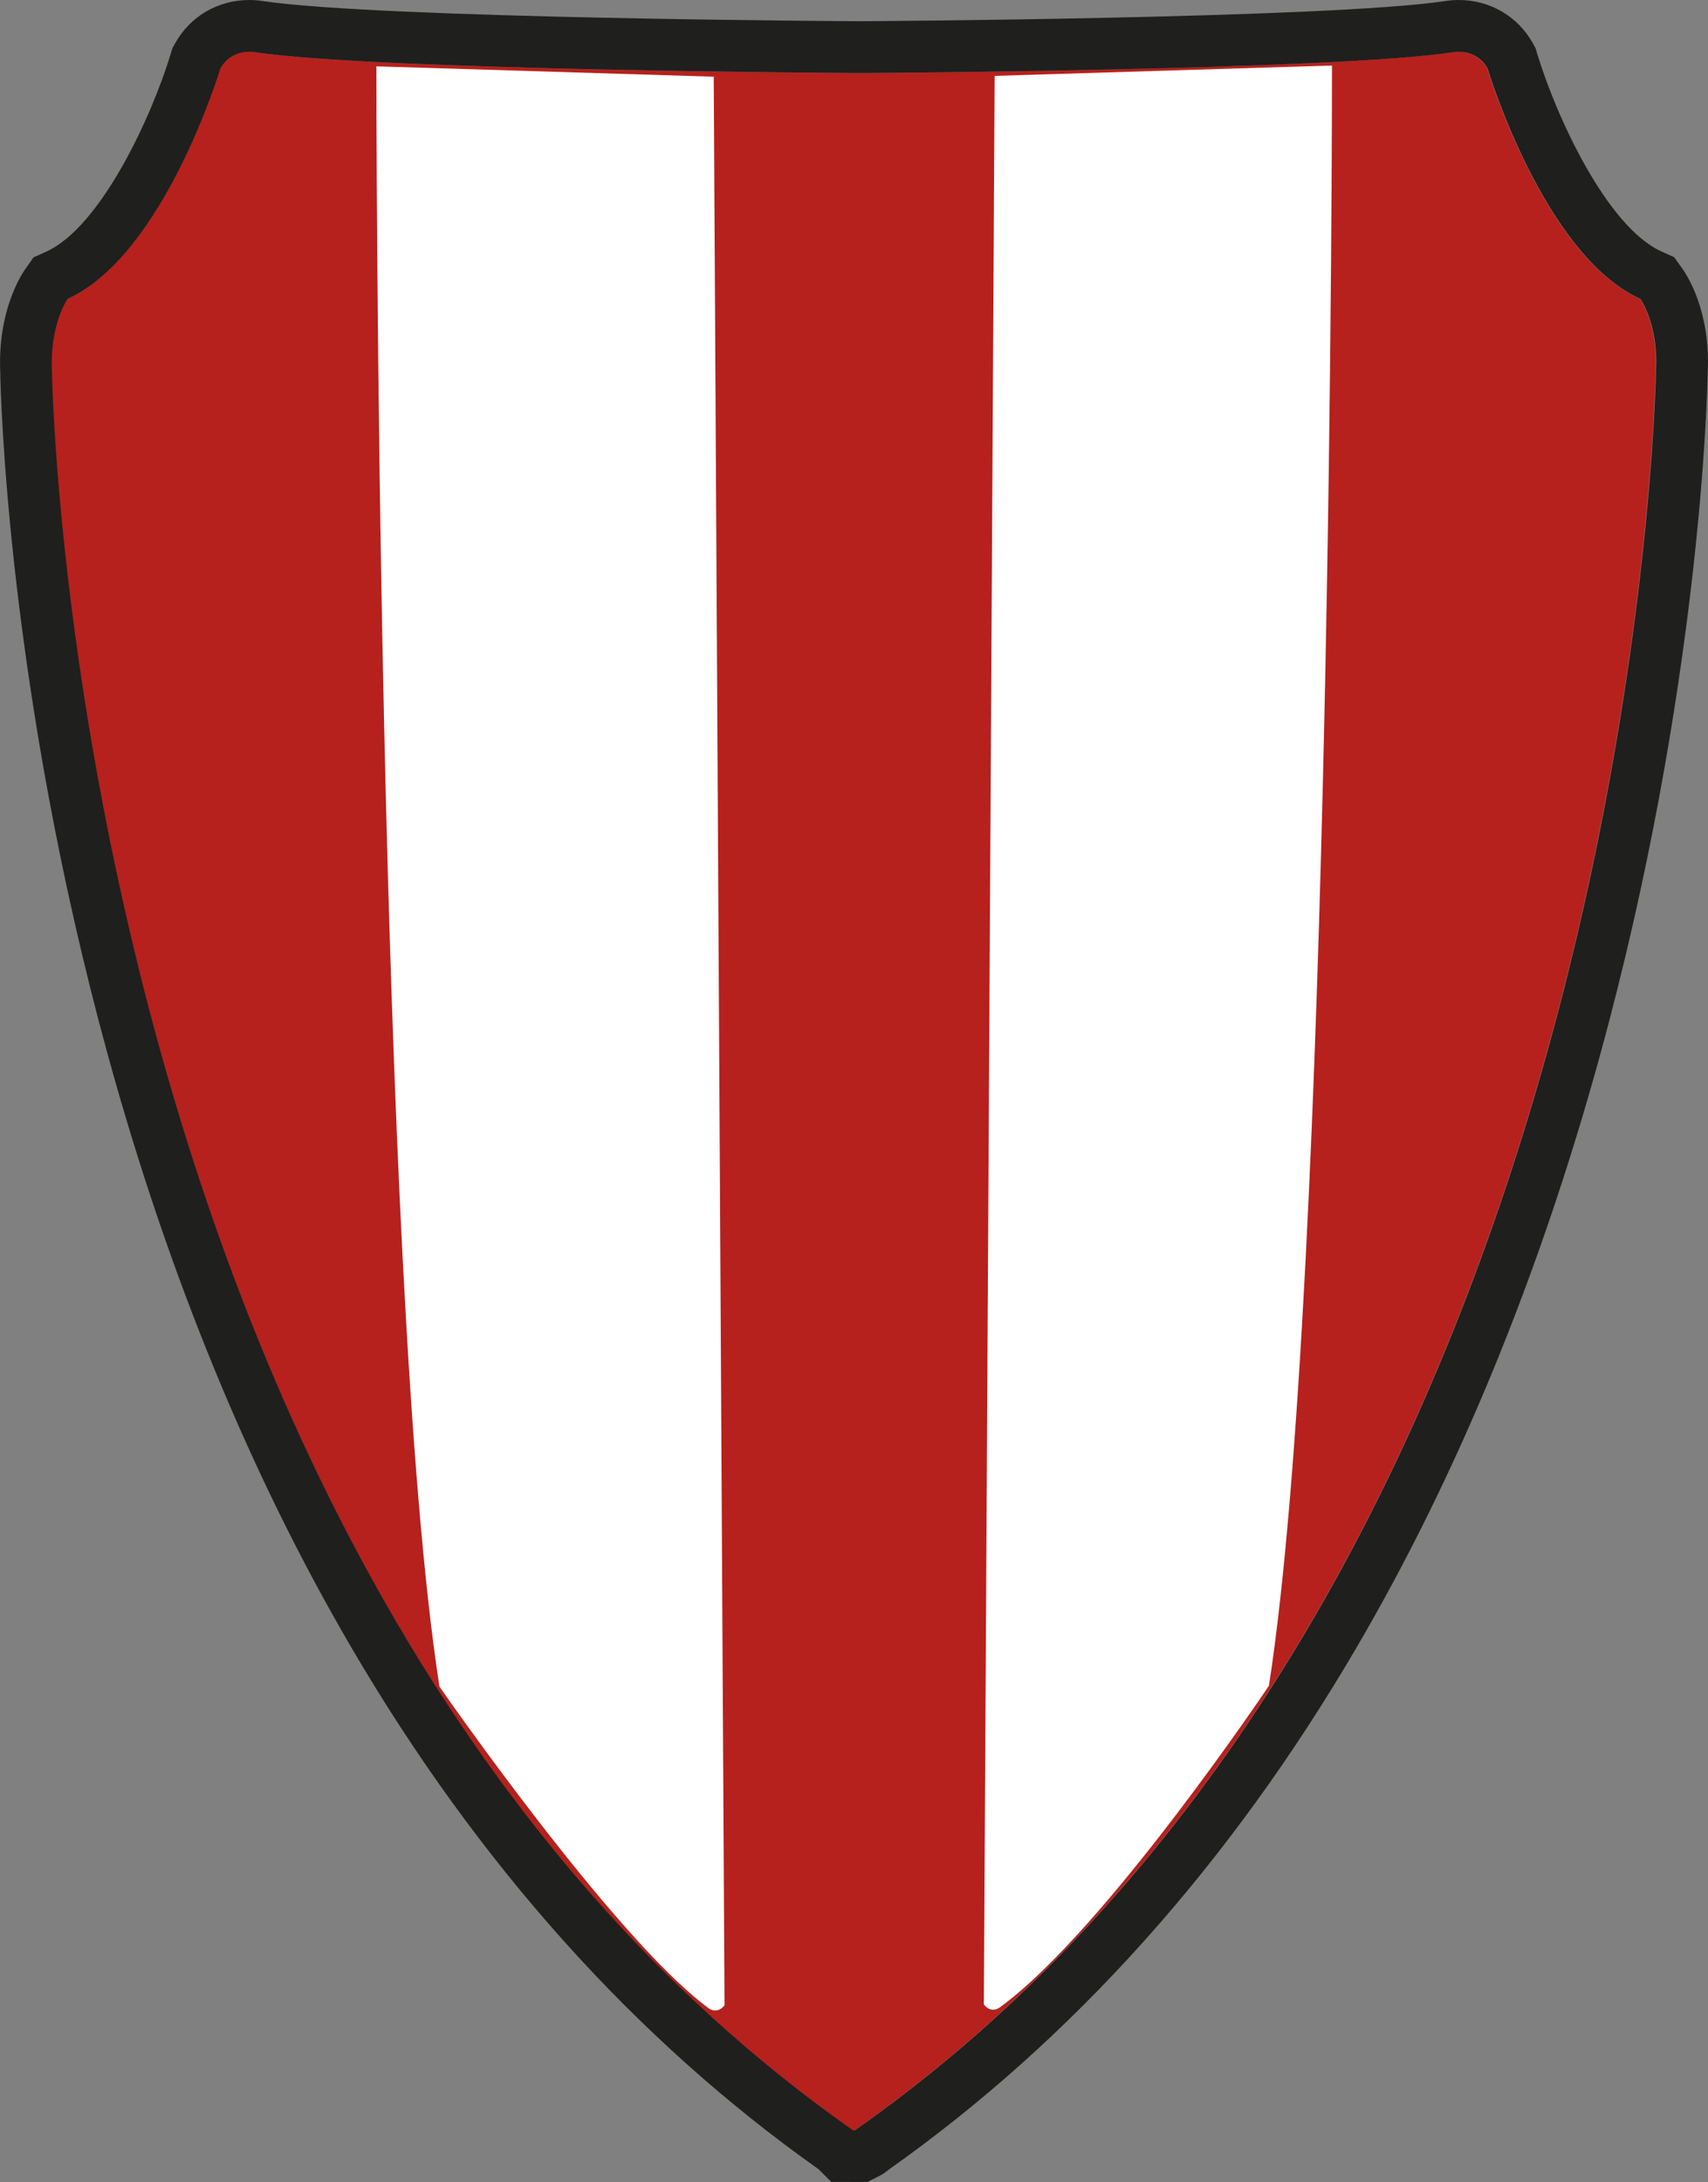
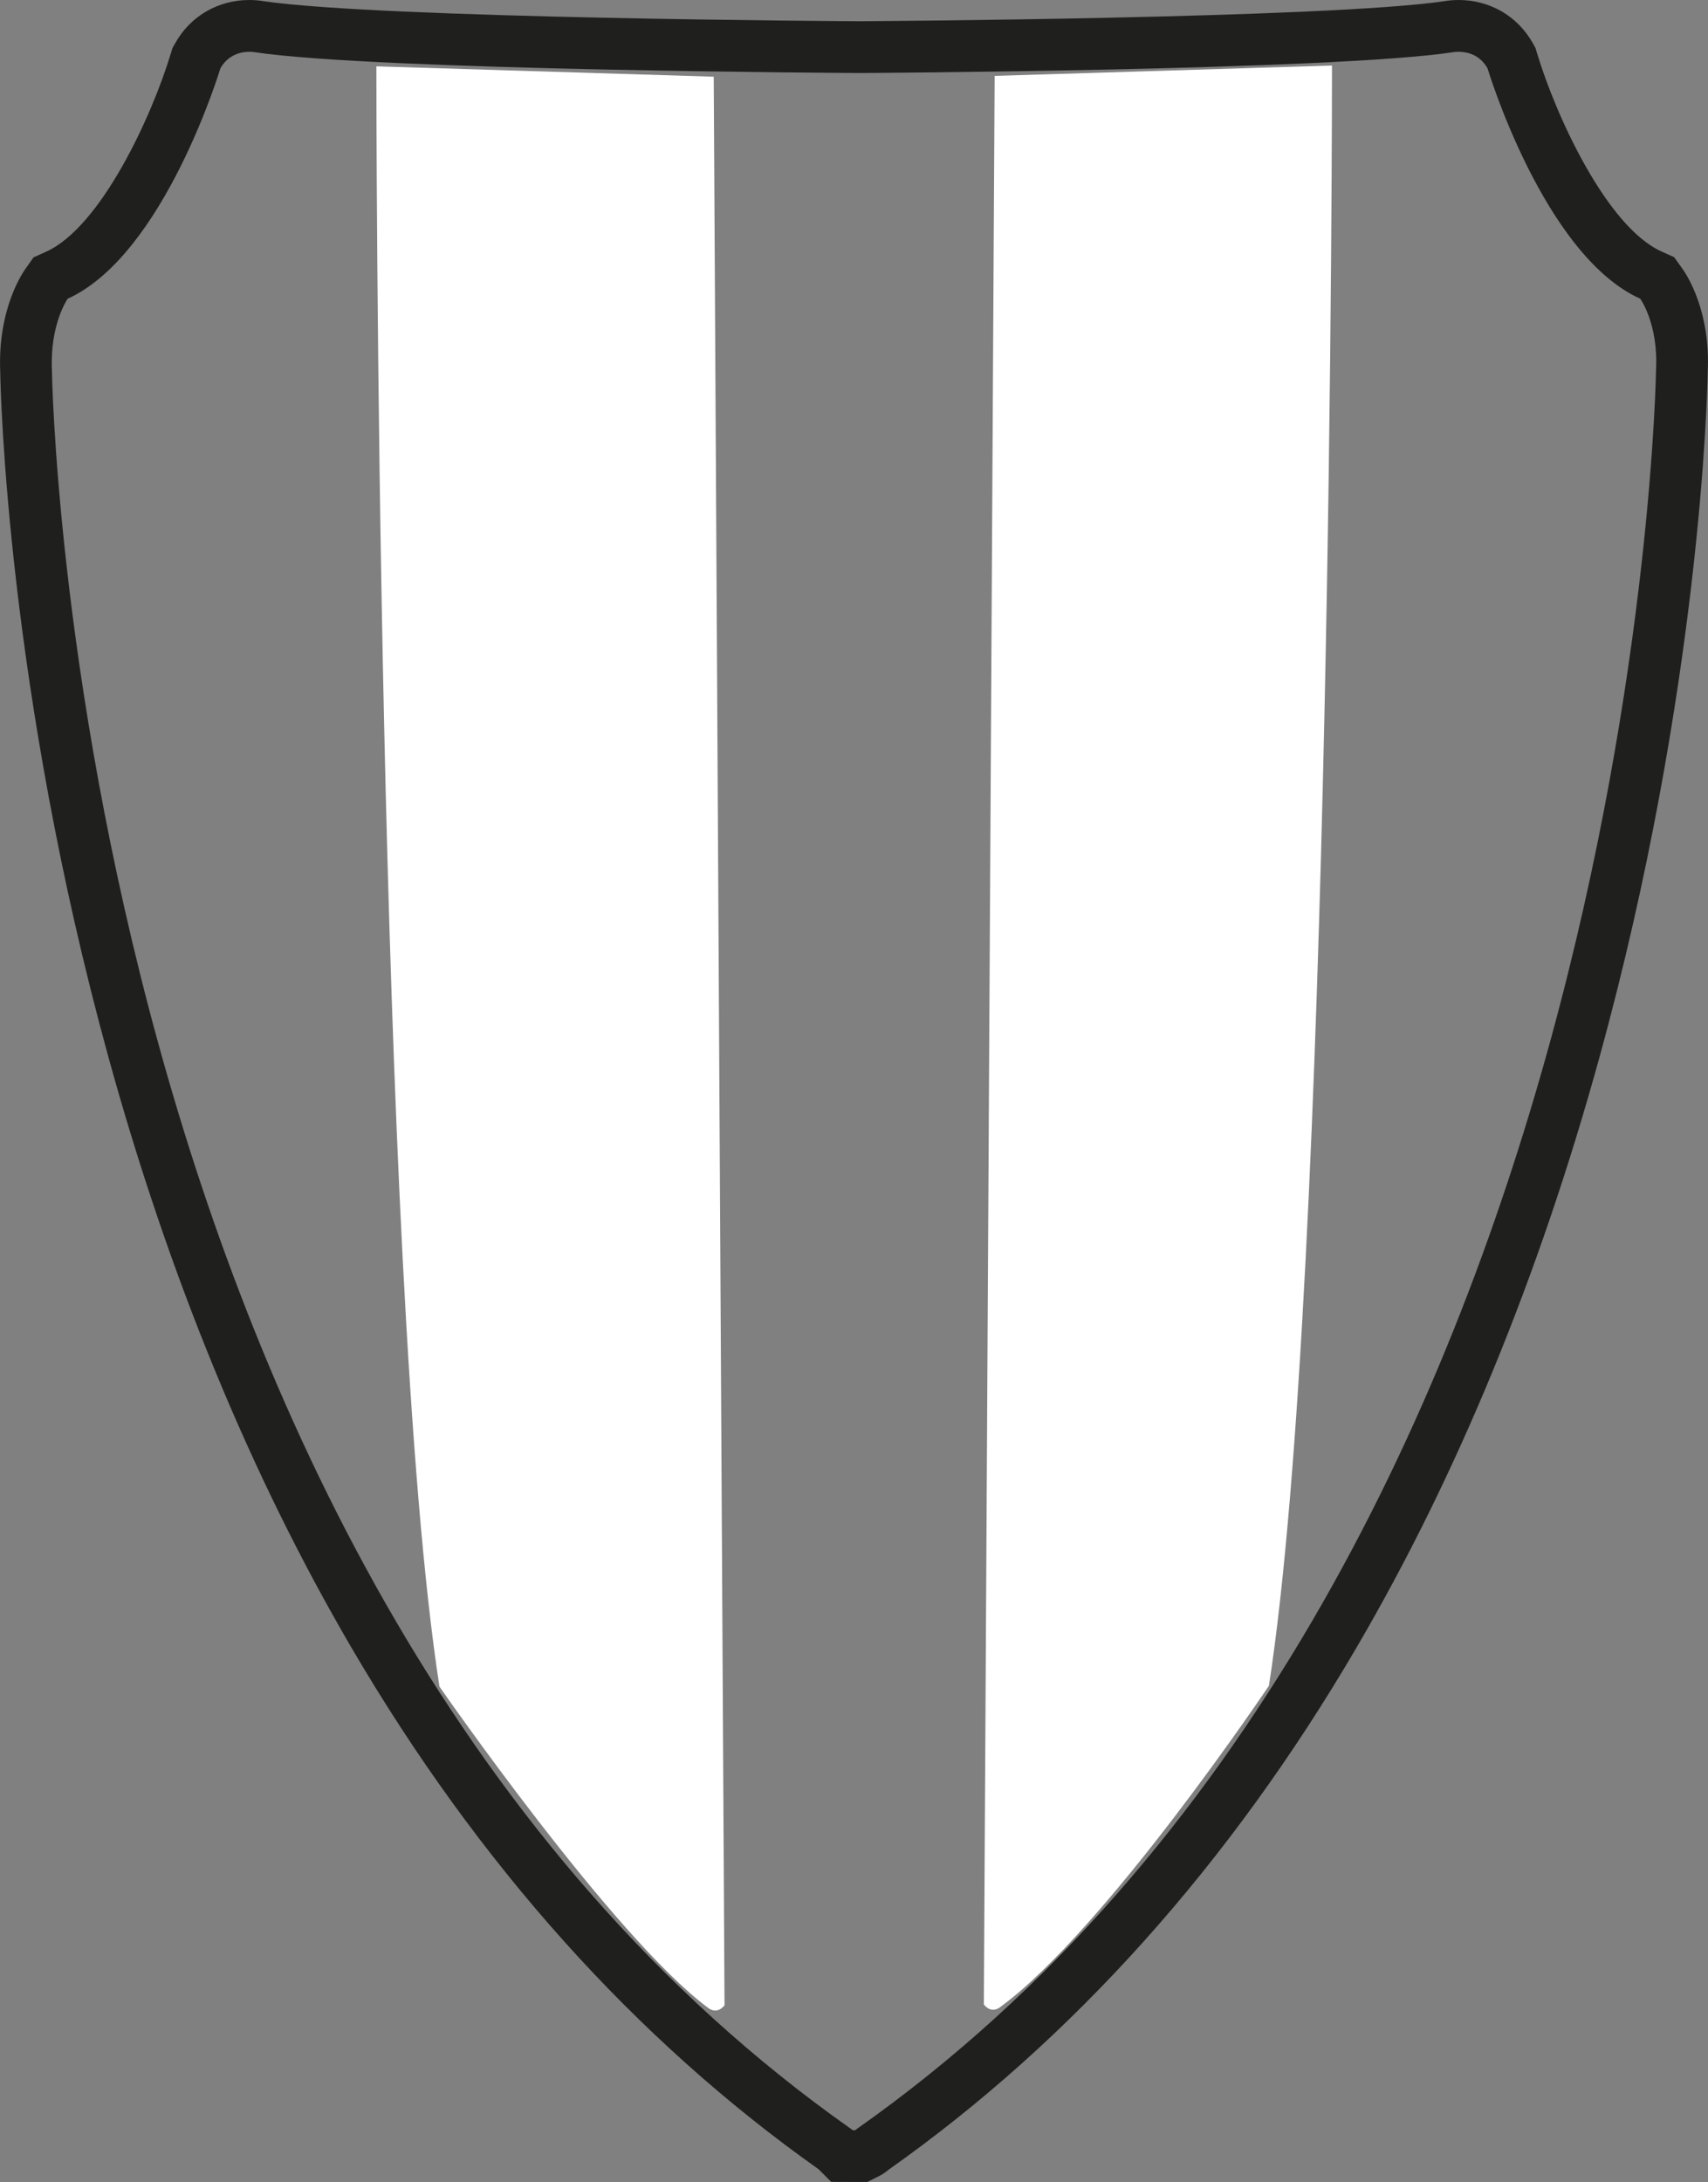
<svg xmlns="http://www.w3.org/2000/svg" version="1.1" id="Layer_1" x="0px" y="0px" viewBox="0 0 230.98 295.01" style="enable-background:new 0 0 230.98 295.01;" xml:space="preserve">
  <rect x="0" y="0" width="230.98" height="295.01" fill="#808080" stroke="none" />
  <style type="text/css">
	.st0{fill:#B6211D;}
	.st1{fill:#FFFFFF;}
	.st2{fill:#1F1F1D;}
</style>
-   <path class="st0" d="M115.6,288.01c0.11-0.06,0.22-0.17,0.28-0.22C221.59,213.32,223.89,50.04,223.89,50.04  c0.34-6.23-2.13-9.65-2.13-9.65c-13.07-5.89-20.65-31.14-20.65-31.14c-1.57-2.81-4.66-2.19-4.66-2.19  c-16.5,2.47-79.96,2.81-79.96,2.81h-0.56c0,0-65.03-0.34-81.53-2.81c0,0-3.14-0.62-4.66,2.19c0,0-7.58,25.19-20.65,31.14  c0,0-2.41,3.42-2.13,9.65c0,0,2.3,163.29,108.02,237.75c0.11,0.06,0.22,0.17,0.28,0.22C115.37,288.01,115.54,288.07,115.6,288.01" />
  <path class="st1" d="M96.52,10.37c0,0-43.77-1.35-45.62-1.4c0,0-0.06,163.79,8.53,219.06c0,0,23.45,33.84,36.25,43.37  c0,0,1.18,1.12,2.3-0.28L96.52,10.37z" />
  <path class="st1" d="M134.51,10.26c0,0,43.77-1.35,45.62-1.4c0,0,0.06,163.85-8.53,219.06c0,0-22.16,33.05-36.25,43.37  c0,0-1.18,1.12-2.3-0.28L134.51,10.26z" />
  <path class="st2" d="M197.25,7c1.01,0,2.83,0.3,3.92,2.25c0,0,7.58,25.25,20.65,31.14c0,0,2.47,3.42,2.13,9.65  c0,0-2.3,163.29-108.02,237.75c-0.11,0.06-0.17,0.17-0.28,0.22c-0.06,0-0.22,0-0.34,0c-0.06-0.06-0.17-0.17-0.28-0.22  C9.32,213.32,7.02,50.04,7.02,50.04c-0.28-6.23,2.13-9.65,2.13-9.65C22.23,34.44,29.8,9.25,29.8,9.25C30.9,7.3,32.72,7,33.73,7  c0.44,0,0.73,0.06,0.73,0.06c16.5,2.47,81.53,2.81,81.53,2.81h0.56c0,0,63.46-0.34,79.96-2.81C196.51,7.06,196.8,7,197.25,7   M197.25,0c-0.79,0-1.44,0.08-1.85,0.15c-15.94,2.36-78.26,2.71-78.88,2.72l-0.52,0c-0.61,0-64.48-0.36-80.42-2.72  C35.16,0.08,34.52,0,33.73,0c-4.24,0-7.99,2.18-10.03,5.83L23.32,6.5L23.1,7.23c-2.59,8.57-9.46,23.43-16.84,26.79L4.53,34.8  l-1.09,1.55c-0.63,0.89-3.75,5.75-3.41,13.89c0.05,2.86,0.96,42.97,14.61,92.6c8.17,29.69,19.23,56.58,32.88,79.91  c17.12,29.26,38.38,52.99,63.18,70.53l1.71,1.71l2.9,0.01h0.34h1.65l1.48-0.74c0.62-0.31,1.1-0.66,1.44-0.95  c24.83-17.55,46.1-41.29,63.23-70.56c13.65-23.33,24.71-50.22,32.88-79.91c13.61-49.46,14.56-89.47,14.61-92.57  c0.4-8.19-2.8-13.08-3.45-13.98l-1.09-1.52l-1.71-0.77c-7.36-3.32-14.23-18.19-16.82-26.78l-0.22-0.73l-0.37-0.67  C205.23,2.18,201.48,0,197.25,0L197.25,0z" />
</svg>